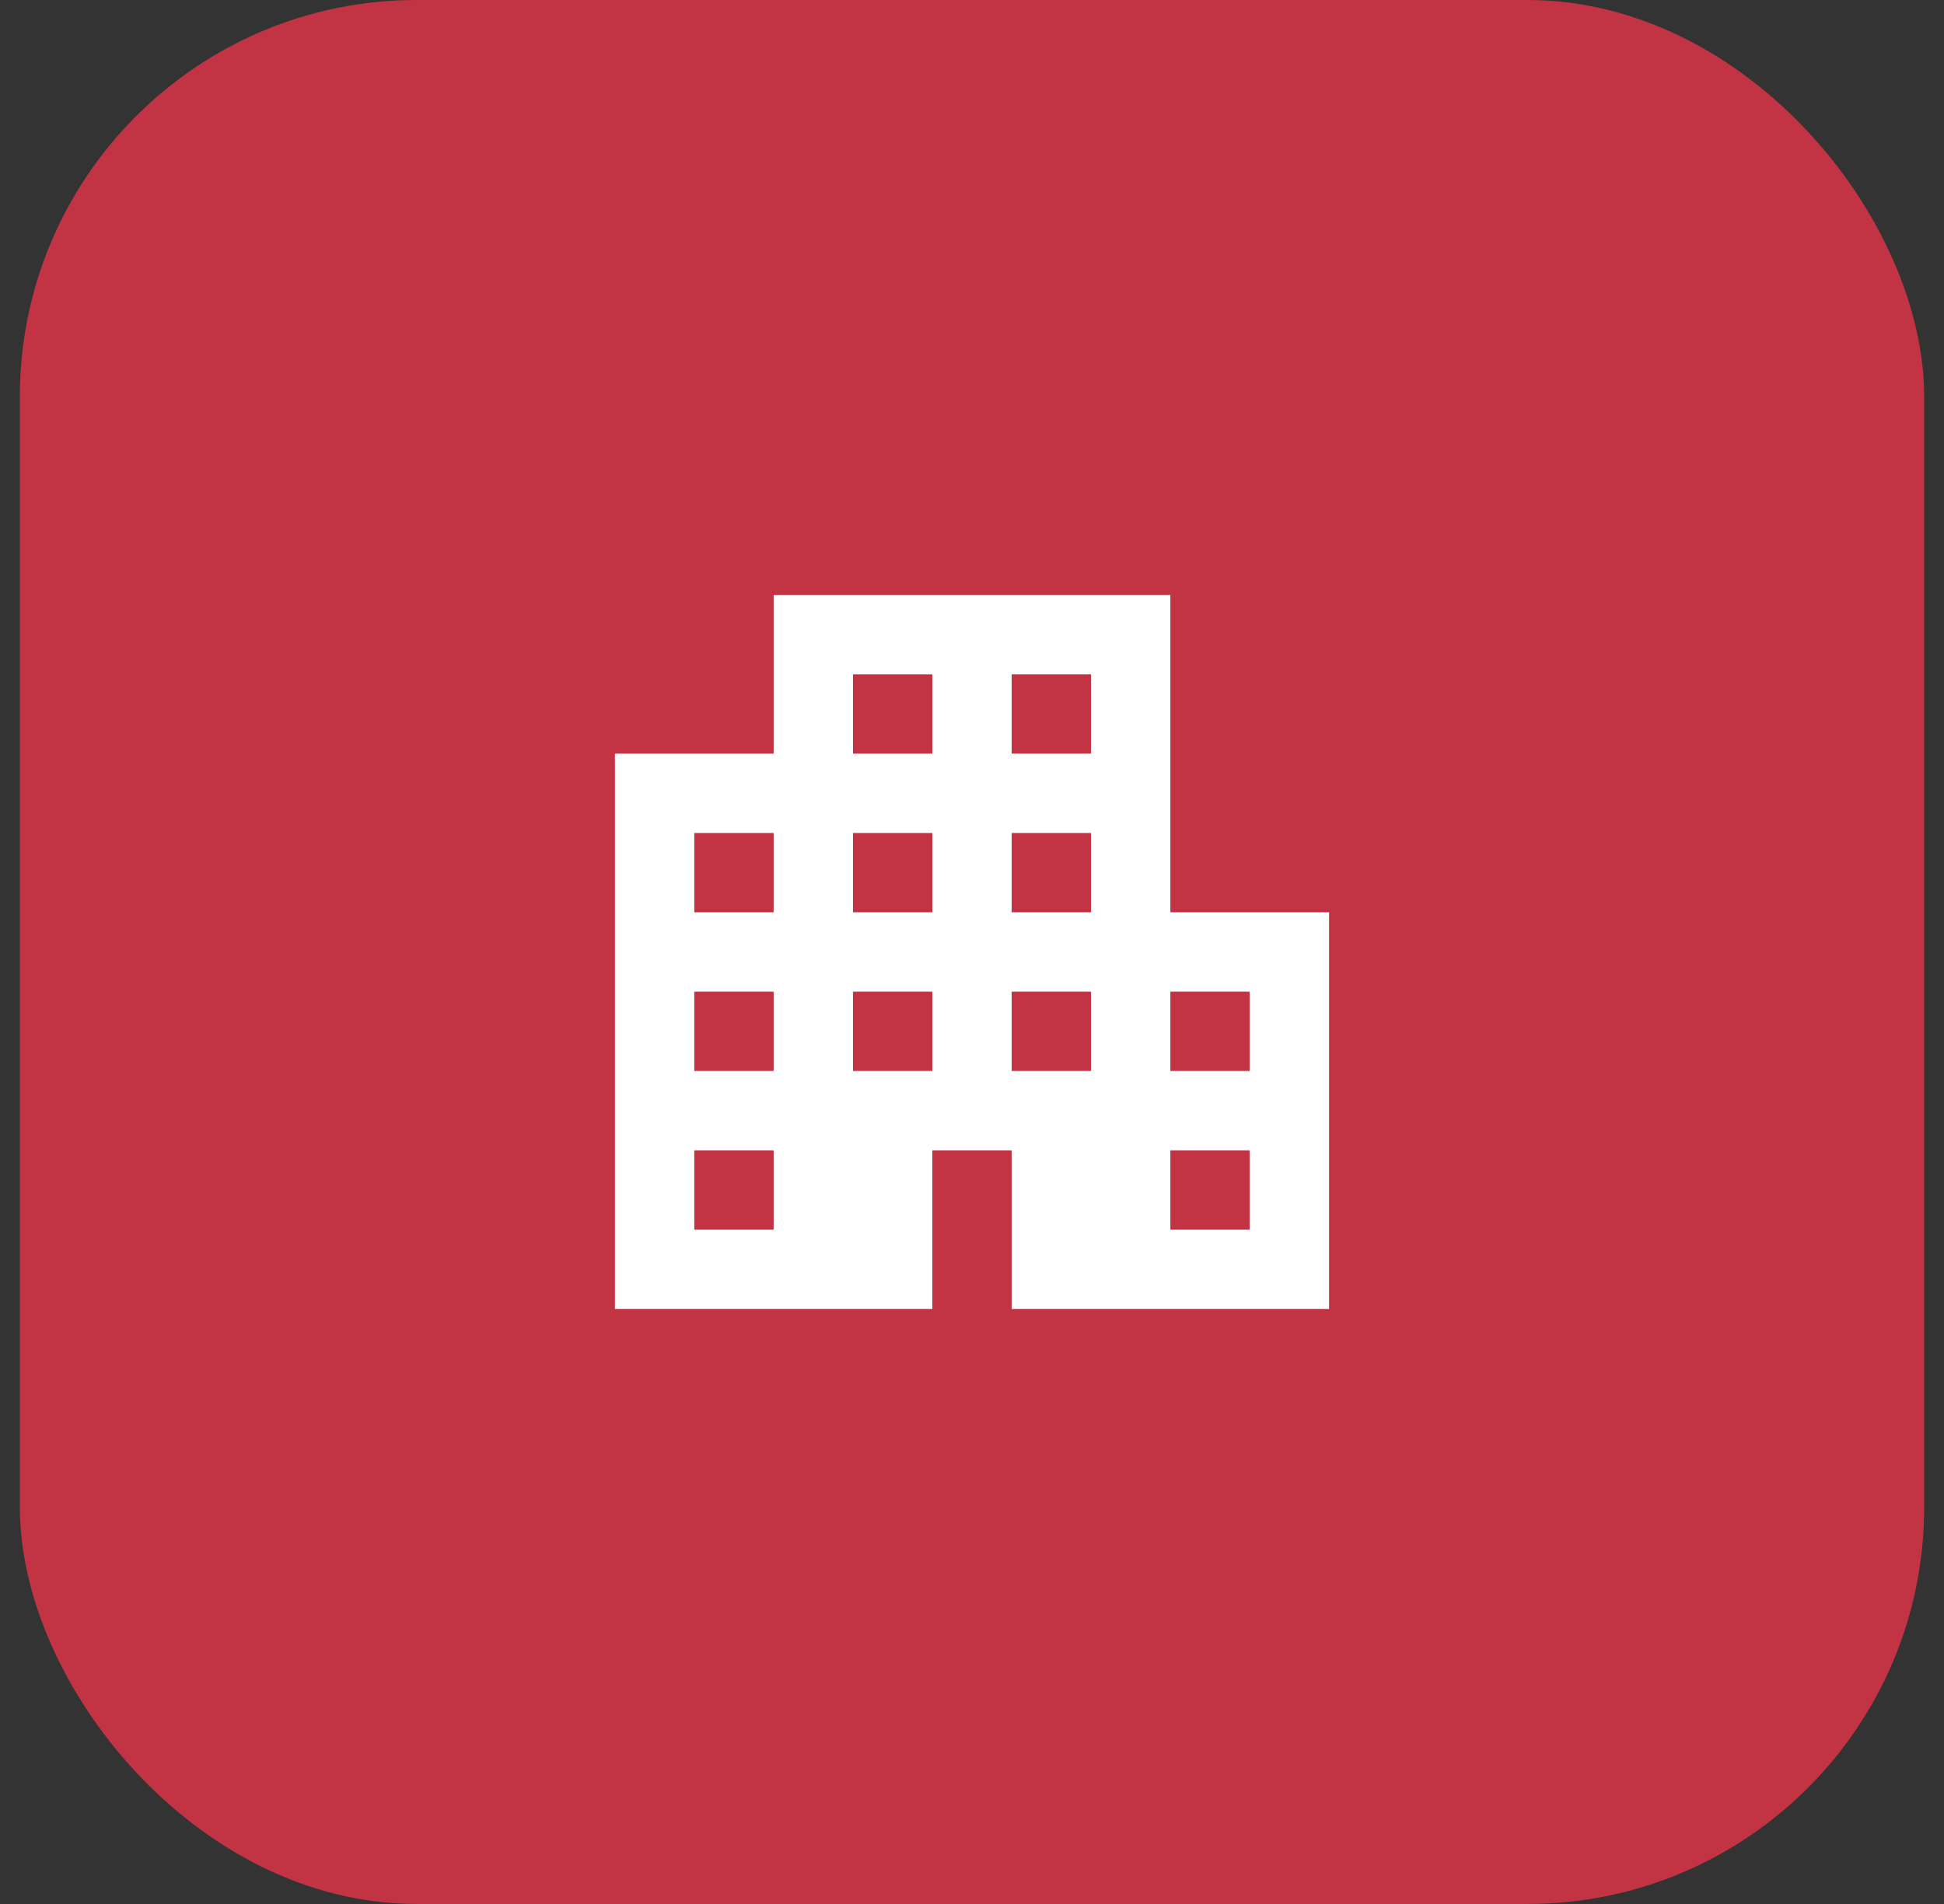
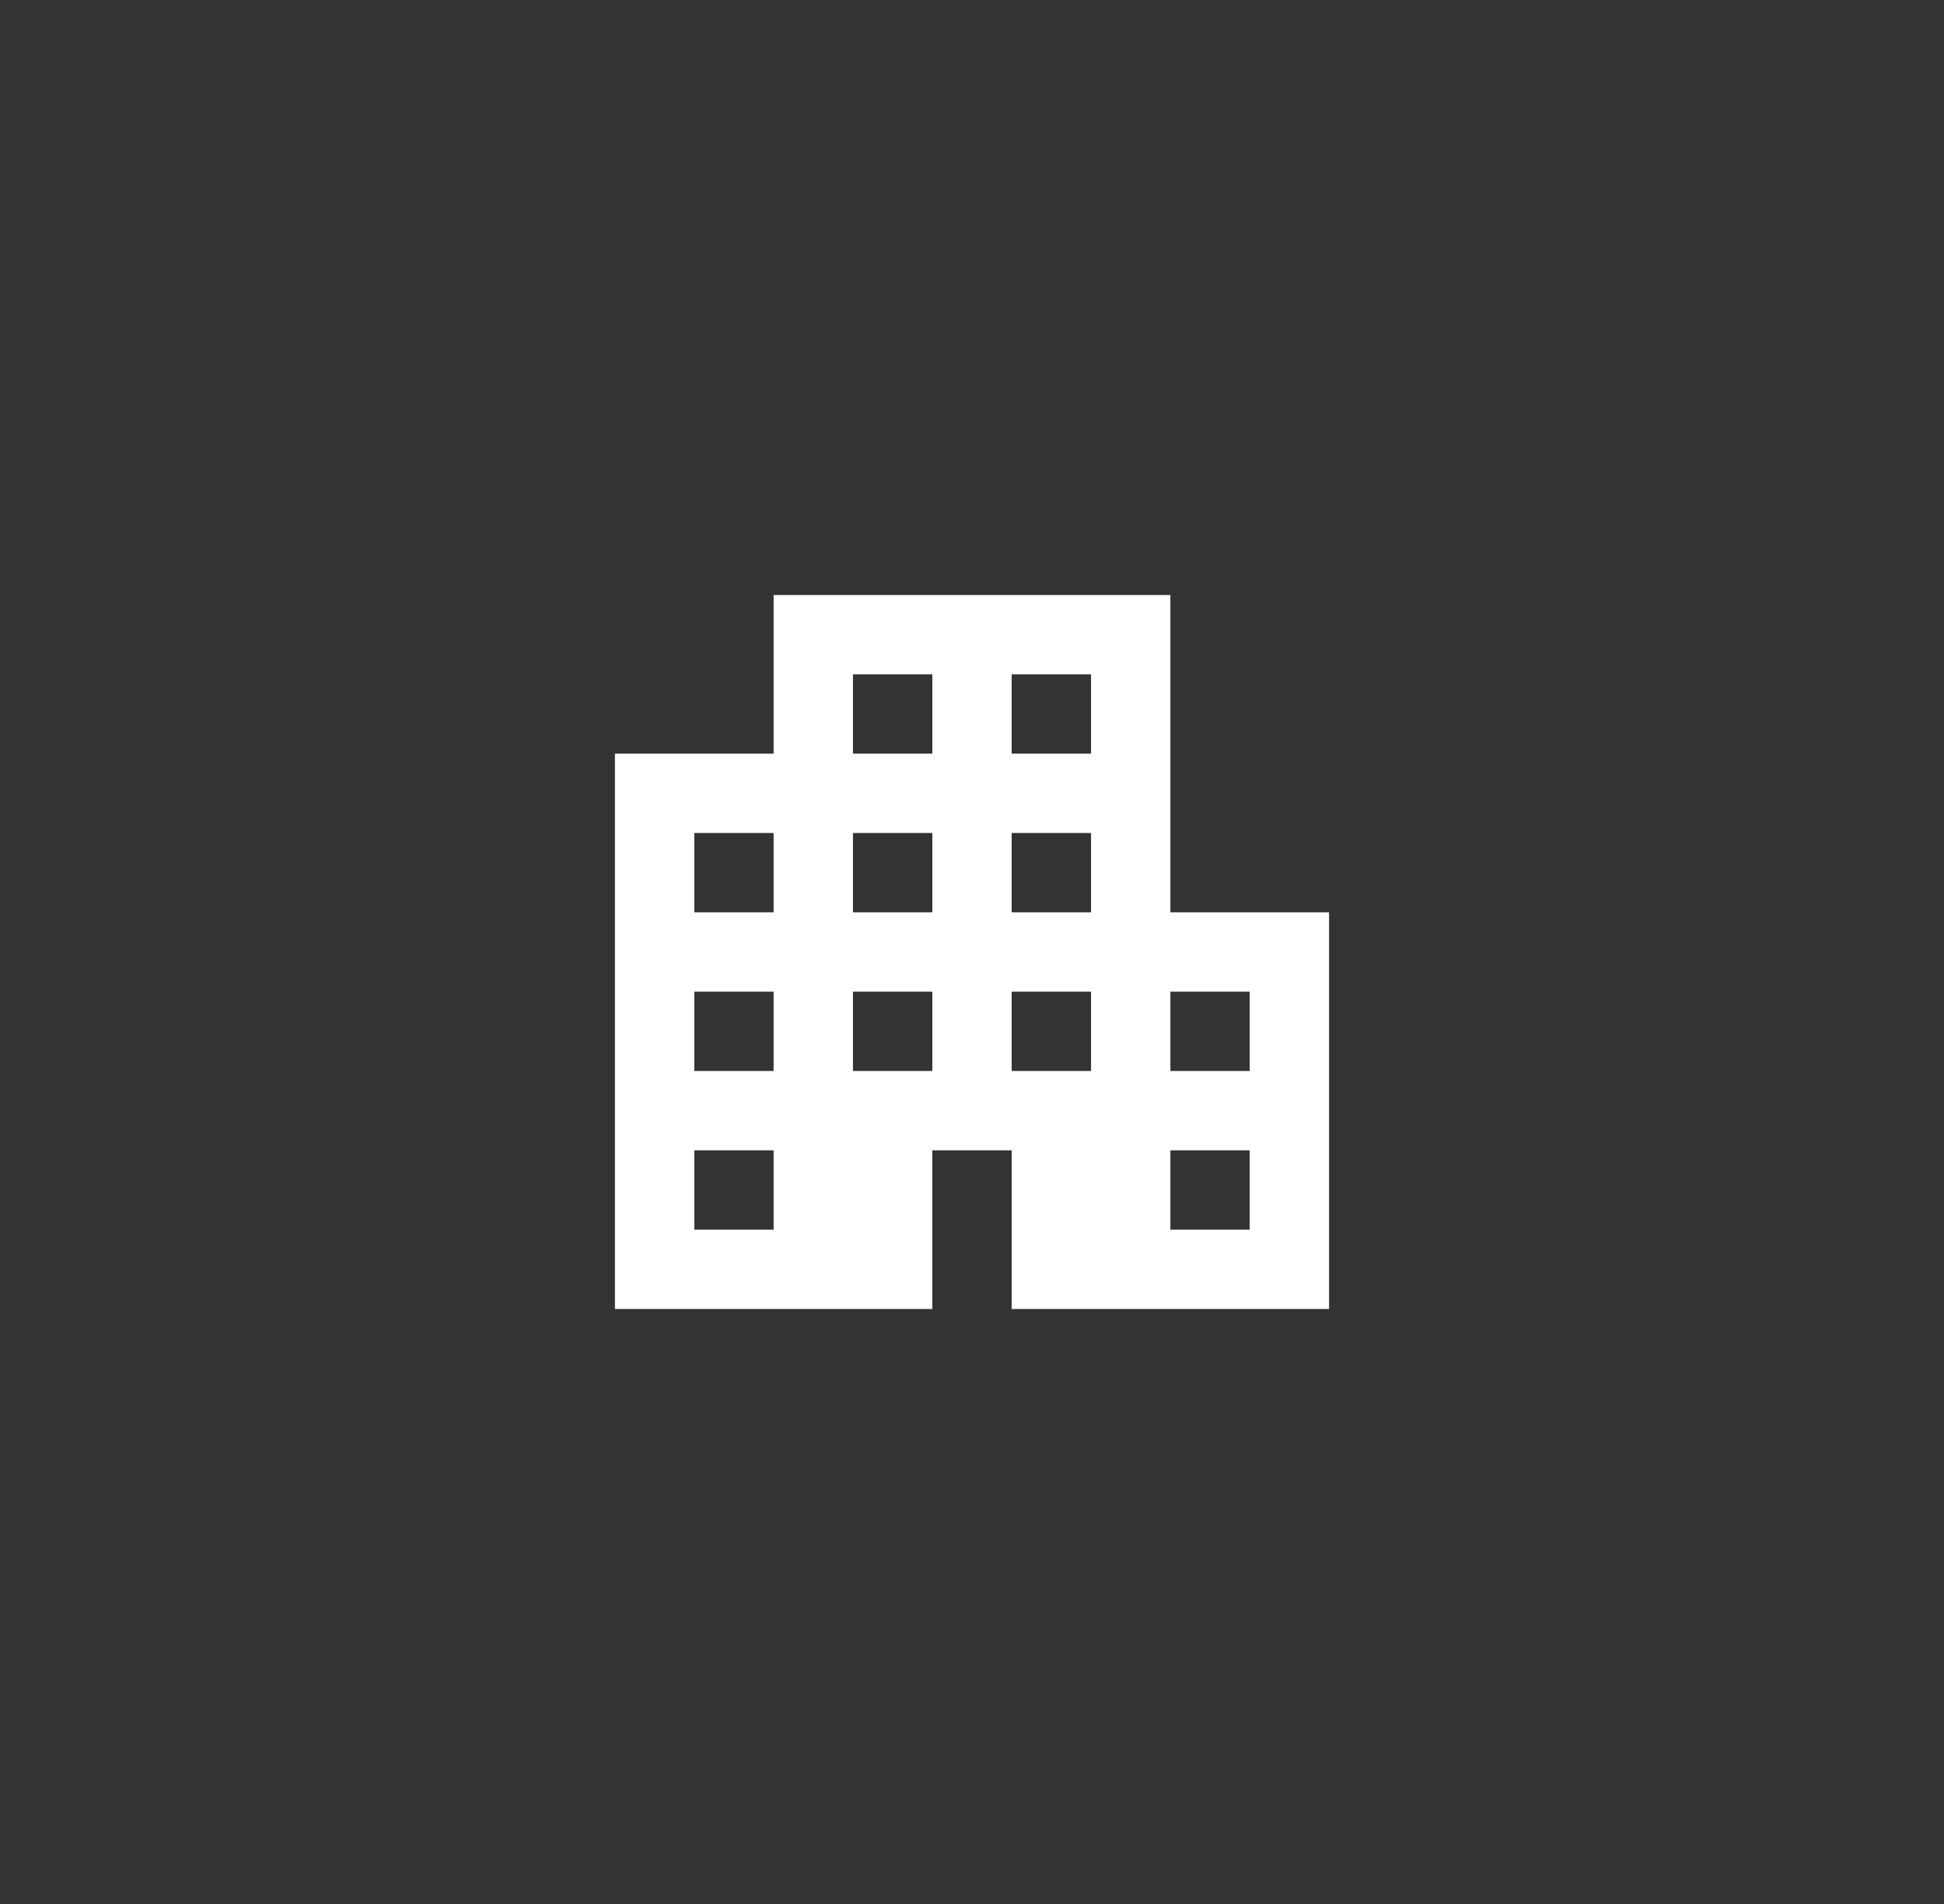
<svg xmlns="http://www.w3.org/2000/svg" width="49" height="48" viewBox="0 0 49 48" fill="none">
  <rect x="0" y="0" width="49" height="48" fill="#333333" stroke="none" />
-   <rect x="0.5" width="48" height="48" rx="10" fill="#C23343" />
  <path d="M29.5 23V15H19.5V19H15.5V33H23.5V29H25.5V33H33.5V23H29.5ZM19.5 31H17.5V29H19.5V31ZM19.5 27H17.5V25H19.5V27ZM19.5 23H17.5V21H19.5V23ZM23.5 27H21.5V25H23.5V27ZM23.5 23H21.5V21H23.5V23ZM23.5 19H21.5V17H23.5V19ZM27.5 27H25.5V25H27.5V27ZM27.5 23H25.5V21H27.5V23ZM27.5 19H25.5V17H27.5V19ZM31.5 31H29.5V29H31.5V31ZM31.5 27H29.5V25H31.5V27Z" fill="white" />
</svg>